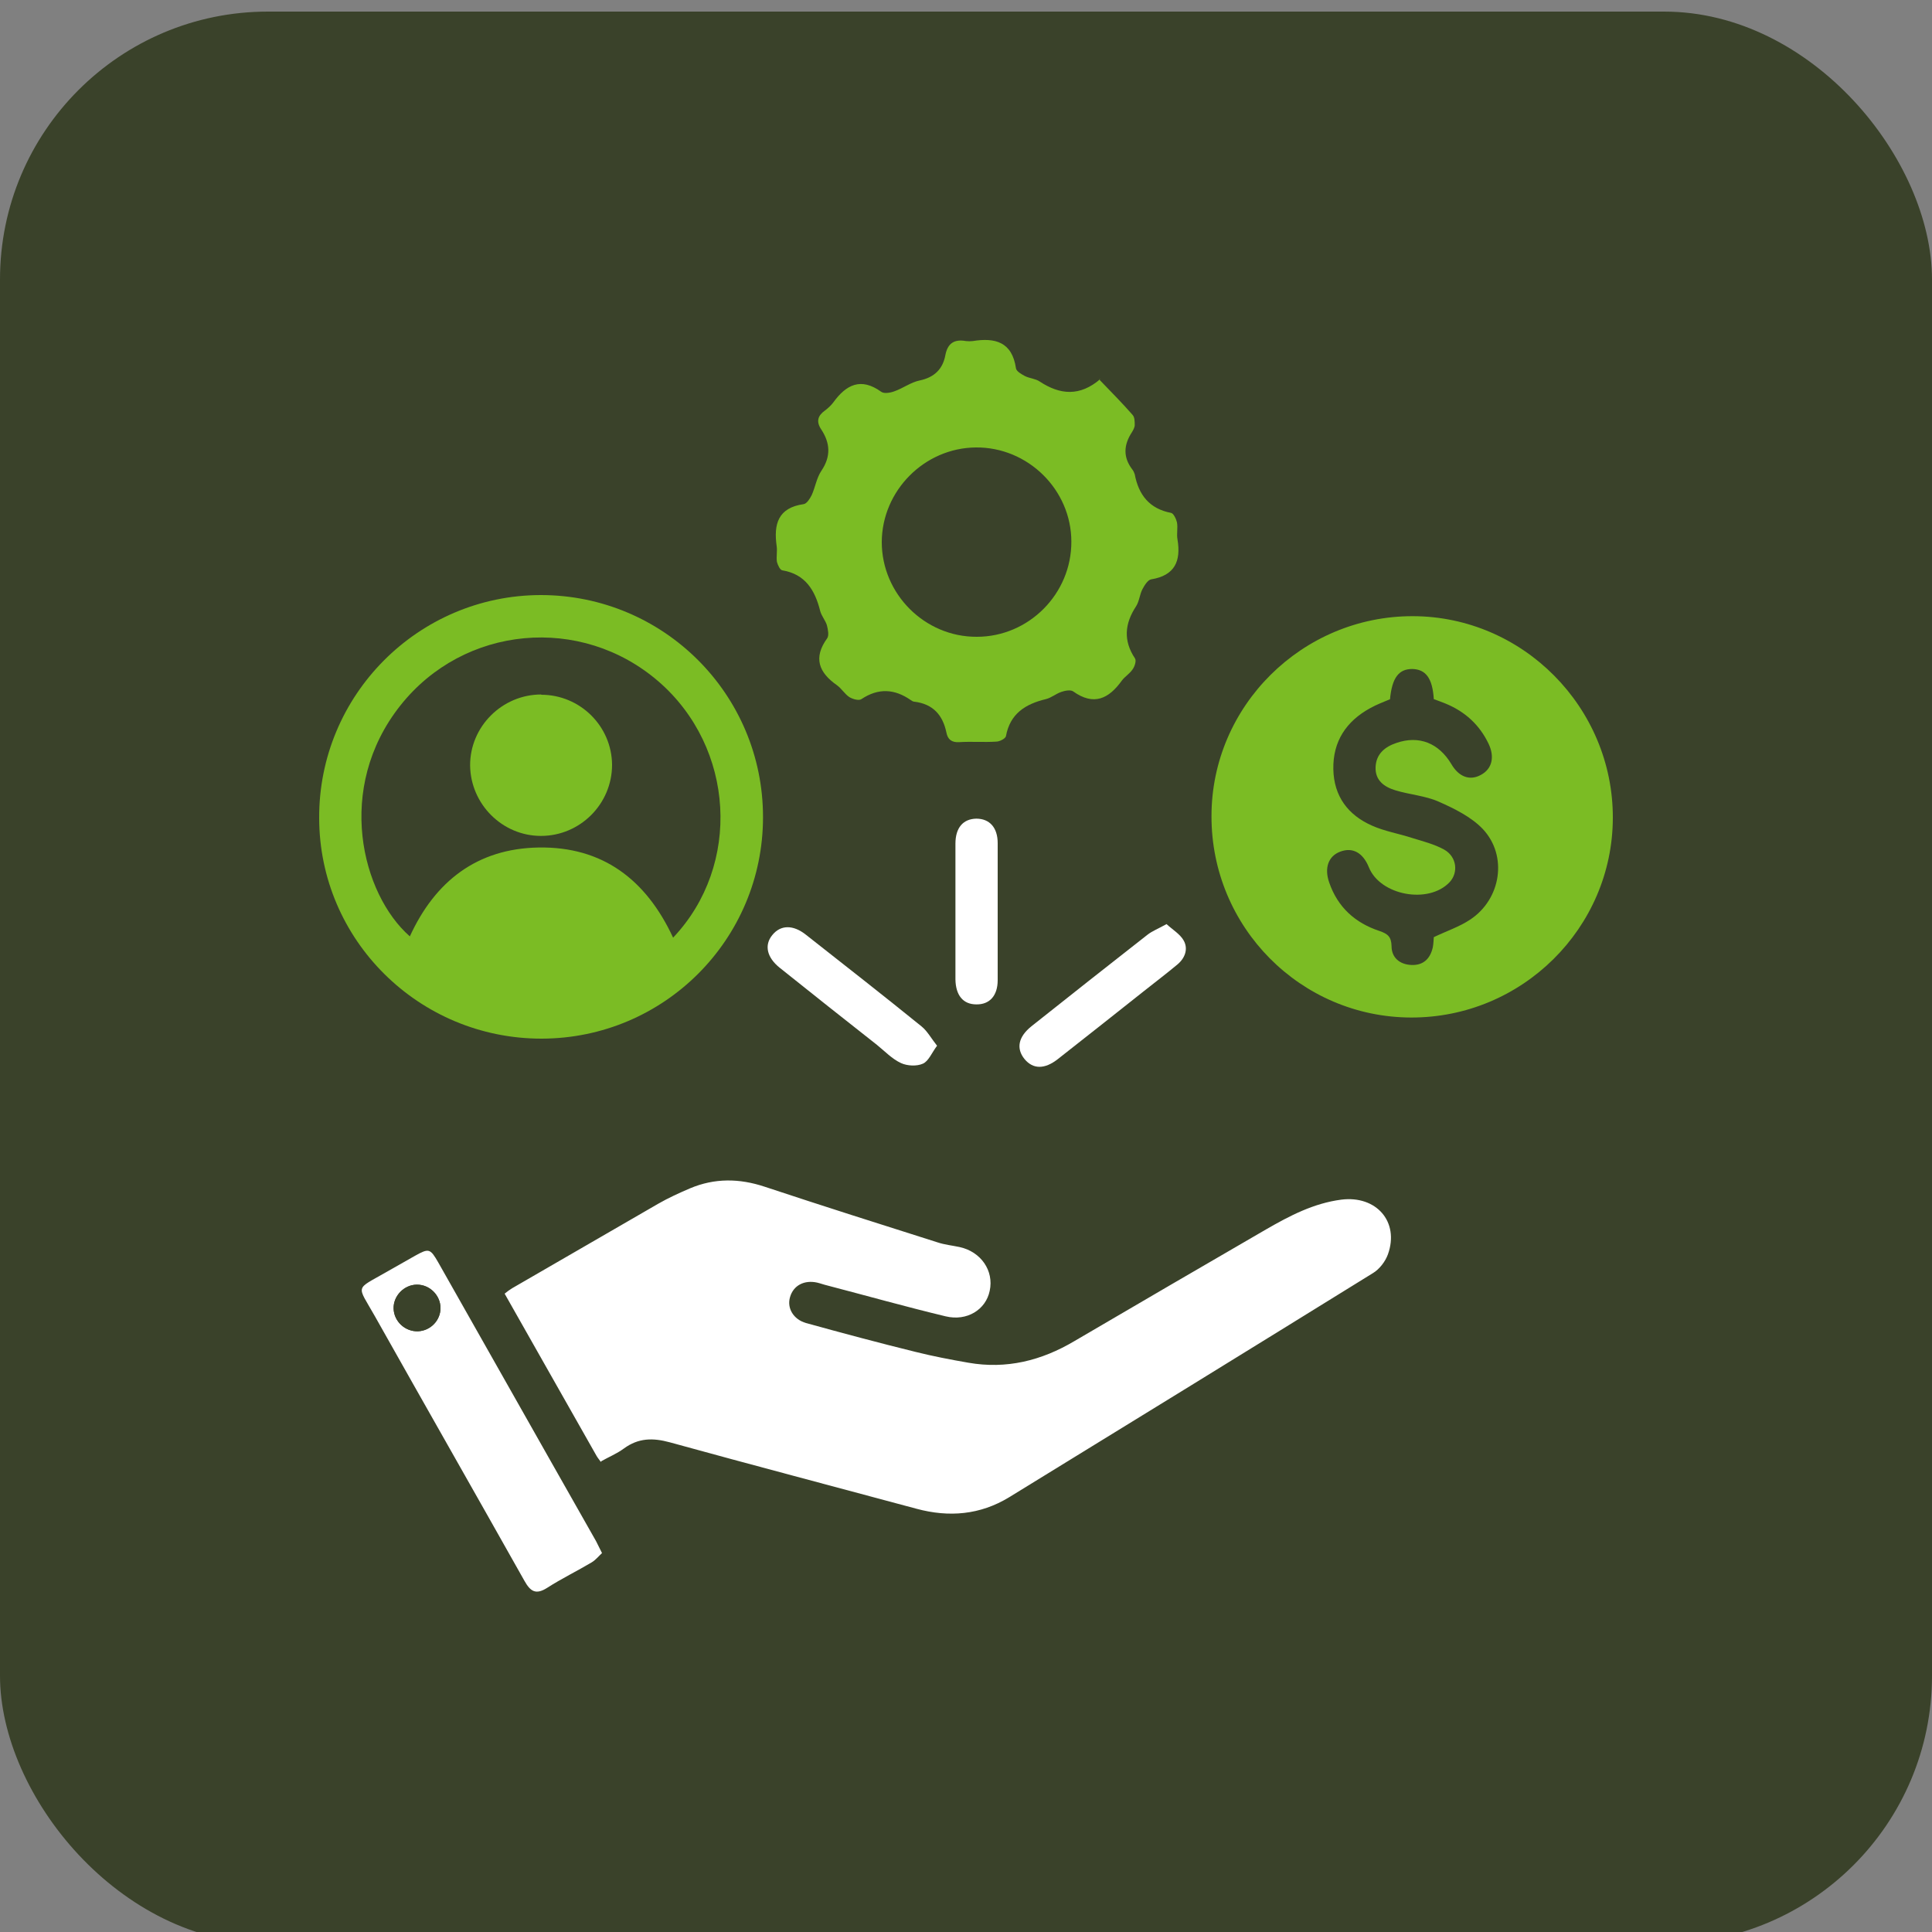
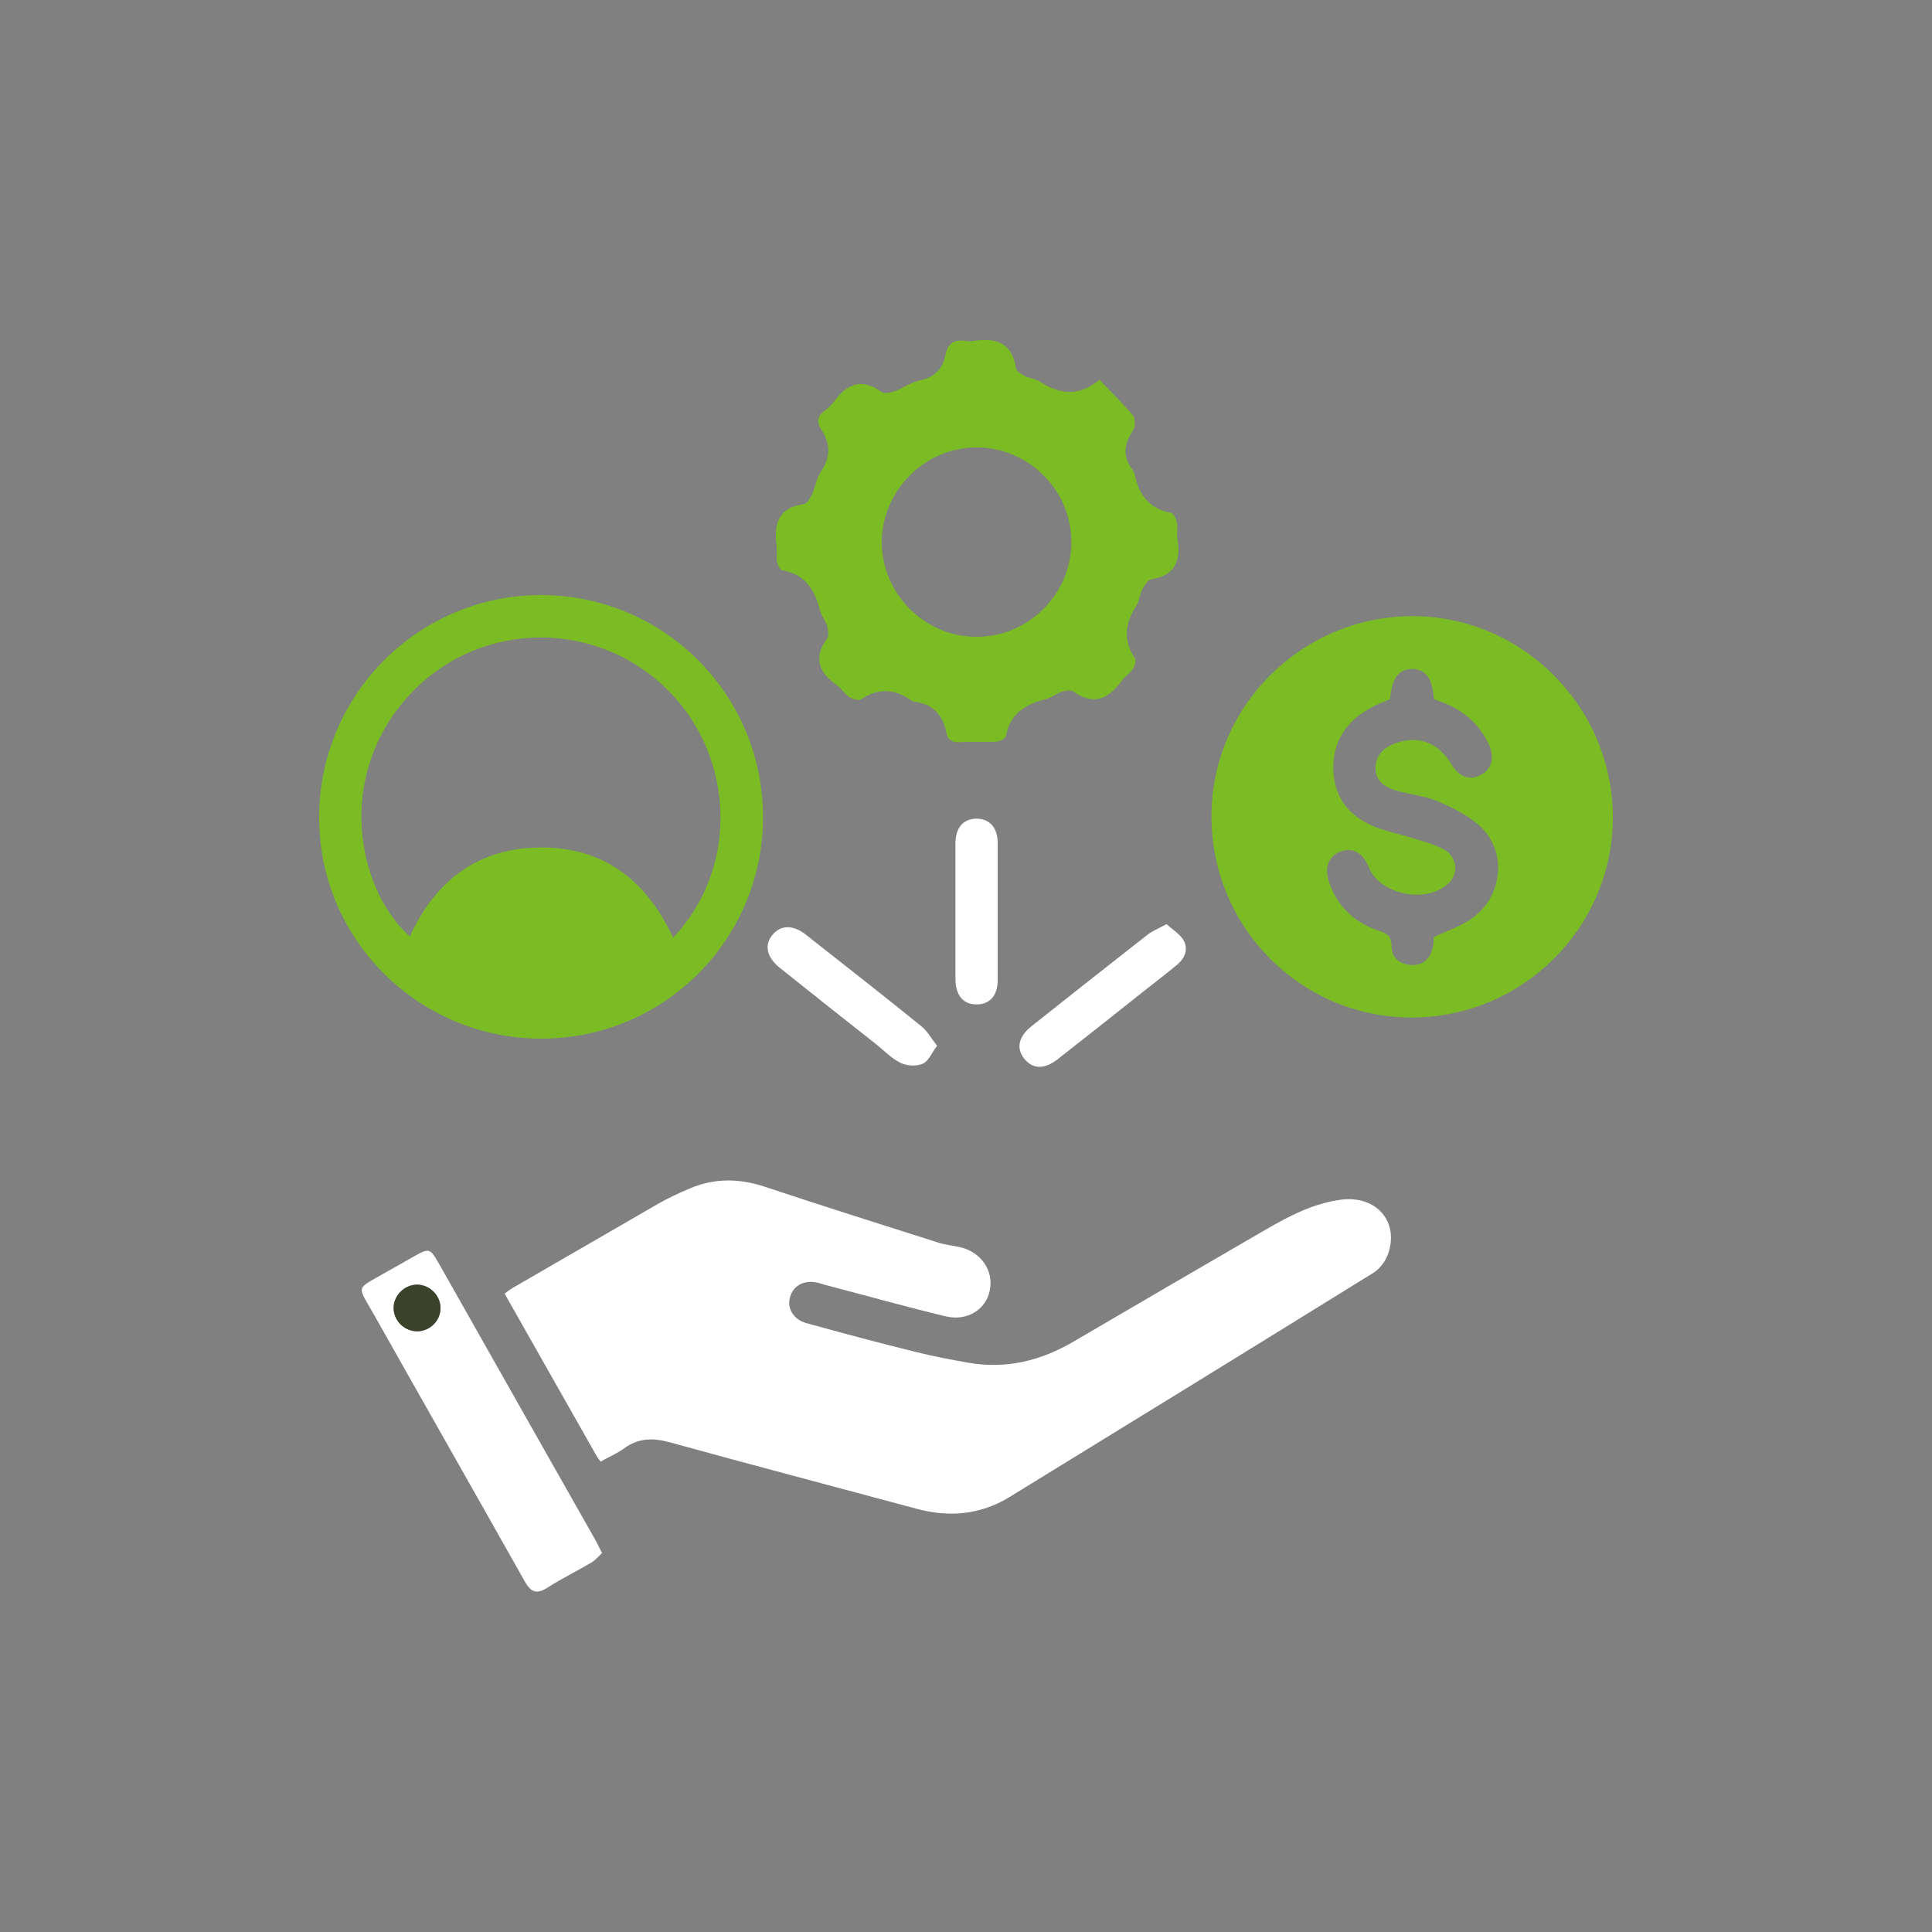
<svg xmlns="http://www.w3.org/2000/svg" id="Layer_1" viewBox="0 0 75 75">
  <rect x="0" y="0" width="75" height="75" fill="#808080" stroke="none" />
  <defs>
    <style> .cls-1 { fill: #fff; } .cls-2 { fill: #7bbc24; } .cls-3 { fill: #3a422a; } </style>
  </defs>
-   <rect class="cls-3" y=".45" width="75" height="75" rx="10.4" ry="10.4" />
  <g>
    <path class="cls-1" d="M23.33,56.76c-.07-.1-.13-.17-.17-.24-1.19-2.09-2.37-4.19-3.57-6.3.1-.08.19-.15.29-.21,1.89-1.09,3.78-2.19,5.67-3.28.4-.23.82-.42,1.24-.6.95-.4,1.91-.39,2.9-.06,2.23.74,4.47,1.45,6.71,2.16.27.09.57.12.85.18.83.18,1.34.92,1.17,1.7-.15.73-.88,1.19-1.71.99-1.54-.37-3.07-.8-4.6-1.2-.13-.03-.26-.08-.39-.11-.5-.11-.92.11-1.05.56-.13.43.13.87.62,1.01,1.41.39,2.83.77,4.25,1.12.68.17,1.36.3,2.05.42,1.48.26,2.84-.08,4.12-.84,2.47-1.45,4.95-2.89,7.43-4.33.92-.53,1.85-1.02,2.93-1.16,1.36-.17,2.26.86,1.81,2.12-.1.28-.33.58-.58.73-4.7,2.91-9.41,5.81-14.12,8.7-1.13.69-2.34.79-3.6.45-3.19-.86-6.39-1.7-9.58-2.58-.66-.18-1.22-.17-1.78.24-.27.2-.59.33-.89.5Z" />
    <path class="cls-2" d="M54.78,39.5c-4.29-.01-7.76-3.51-7.75-7.82,0-4.28,3.53-7.77,7.82-7.76,4.27.01,7.77,3.54,7.76,7.83-.01,4.28-3.53,7.76-7.83,7.75ZM53.97,27.14c-.26.11-.53.21-.78.35-.93.51-1.45,1.29-1.43,2.37.02,1.05.57,1.78,1.5,2.19.49.22,1.04.31,1.56.48.42.13.86.24,1.24.45.5.28.56.9.21,1.27-.82.86-2.69.51-3.13-.58-.23-.57-.63-.79-1.11-.61-.46.17-.63.63-.43,1.2.33.96,1.01,1.57,1.95,1.88.32.11.46.22.47.59,0,.44.31.71.77.73.46.02.73-.24.83-.68.03-.15.03-.3.04-.4.5-.24.99-.4,1.41-.68,1.2-.79,1.47-2.48.49-3.52-.45-.47-1.1-.79-1.71-1.06-.52-.23-1.12-.27-1.68-.44-.43-.13-.79-.38-.77-.9.02-.51.36-.79.81-.94.87-.3,1.64,0,2.13.82.29.5.72.66,1.15.42.43-.23.54-.69.3-1.2-.35-.74-.92-1.26-1.68-1.57-.15-.06-.31-.12-.45-.17-.05-.81-.31-1.16-.84-1.17-.52,0-.78.34-.86,1.17Z" />
    <path class="cls-2" d="M21.02,40.32c-4.75,0-8.62-3.82-8.63-8.56-.02-4.77,3.84-8.65,8.6-8.66,4.77,0,8.63,3.85,8.63,8.62,0,4.75-3.84,8.59-8.59,8.6ZM26.13,36.4c2.67-2.82,2.39-7.38-.56-9.94-3.01-2.61-7.56-2.19-10.03.93-2.54,3.21-1.5,7.32.37,8.96.98-2.14,2.61-3.41,5-3.45,2.48-.04,4.17,1.24,5.22,3.5Z" />
    <path class="cls-2" d="M42.67,14.73c.47.49.9.92,1.3,1.38.08.09.08.26.08.39,0,.09-.06.2-.11.28-.32.49-.35.97.02,1.45.04.05.07.12.09.18.15.8.57,1.34,1.41,1.5.1.02.2.24.23.37.04.22-.02.45.02.66.14.84-.1,1.4-1.02,1.55-.13.02-.26.23-.34.38-.11.21-.12.47-.25.67-.44.67-.5,1.33-.04,2.02.06.09-.01.31-.09.42-.11.17-.3.28-.42.44-.51.71-1.09.99-1.89.42-.1-.07-.32-.03-.46.02-.21.07-.39.23-.6.28-.79.19-1.39.56-1.55,1.44-.02.09-.24.21-.38.21-.48.03-.96-.01-1.43.02-.3.02-.45-.11-.5-.37-.14-.68-.52-1.11-1.24-1.2-.05,0-.1-.03-.14-.06-.63-.44-1.26-.48-1.92-.04-.1.07-.34,0-.47-.08-.18-.12-.3-.33-.48-.46-.7-.49-.93-1.06-.38-1.82.08-.11.03-.35-.01-.51-.06-.19-.21-.36-.26-.55-.2-.8-.57-1.43-1.47-1.58-.09-.01-.18-.21-.21-.33-.03-.2.02-.41-.01-.61-.12-.85.05-1.49,1.05-1.63.12-.02.24-.21.31-.35.14-.31.19-.67.38-.95.37-.55.34-1.07-.01-1.6-.2-.3-.14-.53.14-.73.12-.09.24-.2.33-.32.5-.69,1.07-.98,1.86-.41.11.08.35.04.51-.02.34-.12.64-.35.98-.42.57-.12.9-.44,1-.99.09-.46.35-.62.8-.54.08.01.17.01.26,0,.87-.14,1.53.03,1.68,1.06.02.12.22.23.35.3.18.09.41.1.57.21.79.52,1.56.59,2.36-.1ZM41.59,21.03c0-2.02-1.69-3.68-3.71-3.66-2,.02-3.64,1.68-3.65,3.67,0,2.02,1.67,3.69,3.69,3.68,2.02,0,3.68-1.67,3.67-3.7Z" />
    <path class="cls-1" d="M23.37,60.29c-.13.12-.25.27-.4.36-.57.34-1.17.63-1.73.99-.44.28-.65.14-.88-.27-1.93-3.43-3.88-6.85-5.81-10.28-.7-1.24-.78-1,.45-1.71.37-.21.74-.42,1.11-.63.54-.3.59-.29.91.27,1.46,2.58,2.92,5.16,4.38,7.74.58,1.02,1.16,2.05,1.74,3.07.07.13.13.27.23.46ZM16.18,49.87c-.5,0-.92.44-.9.93.01.5.45.9.95.88.48-.02.87-.42.87-.9,0-.5-.42-.92-.92-.91Z" />
    <path class="cls-1" d="M36.38,40.59c-.21.28-.33.6-.55.7-.24.11-.61.09-.85-.02-.35-.16-.63-.46-.94-.71-1.26-.99-2.52-1.99-3.77-2.99-.5-.4-.61-.88-.29-1.27.32-.4.81-.41,1.31-.01,1.5,1.18,3.01,2.36,4.49,3.56.22.18.37.46.6.75Z" />
    <path class="cls-1" d="M45.28,35.87c.24.22.53.39.67.64.18.32.06.67-.23.92-.43.36-.88.7-1.32,1.05-1.11.88-2.22,1.76-3.33,2.63-.52.41-.97.4-1.3,0-.33-.41-.24-.86.27-1.27,1.5-1.19,2.99-2.37,4.5-3.55.19-.15.43-.24.75-.42Z" />
    <path class="cls-1" d="M37.09,35.36c0-.87,0-1.74,0-2.61,0-.62.3-.96.81-.97.51,0,.83.34.83.95,0,1.77,0,3.55,0,5.32,0,.61-.32.95-.83.94-.51,0-.8-.35-.81-.97,0-.89,0-1.77,0-2.66Z" />
    <path class="cls-3" d="M16.18,49.87c.49,0,.92.41.92.91,0,.48-.39.88-.87.9-.5.02-.93-.38-.95-.88-.01-.49.41-.92.9-.93Z" />
-     <path class="cls-2" d="M21.01,26.97c1.51,0,2.74,1.22,2.75,2.72,0,1.52-1.24,2.76-2.76,2.76-1.5,0-2.73-1.23-2.75-2.73-.01-1.51,1.24-2.76,2.76-2.76Z" />
  </g>
</svg>